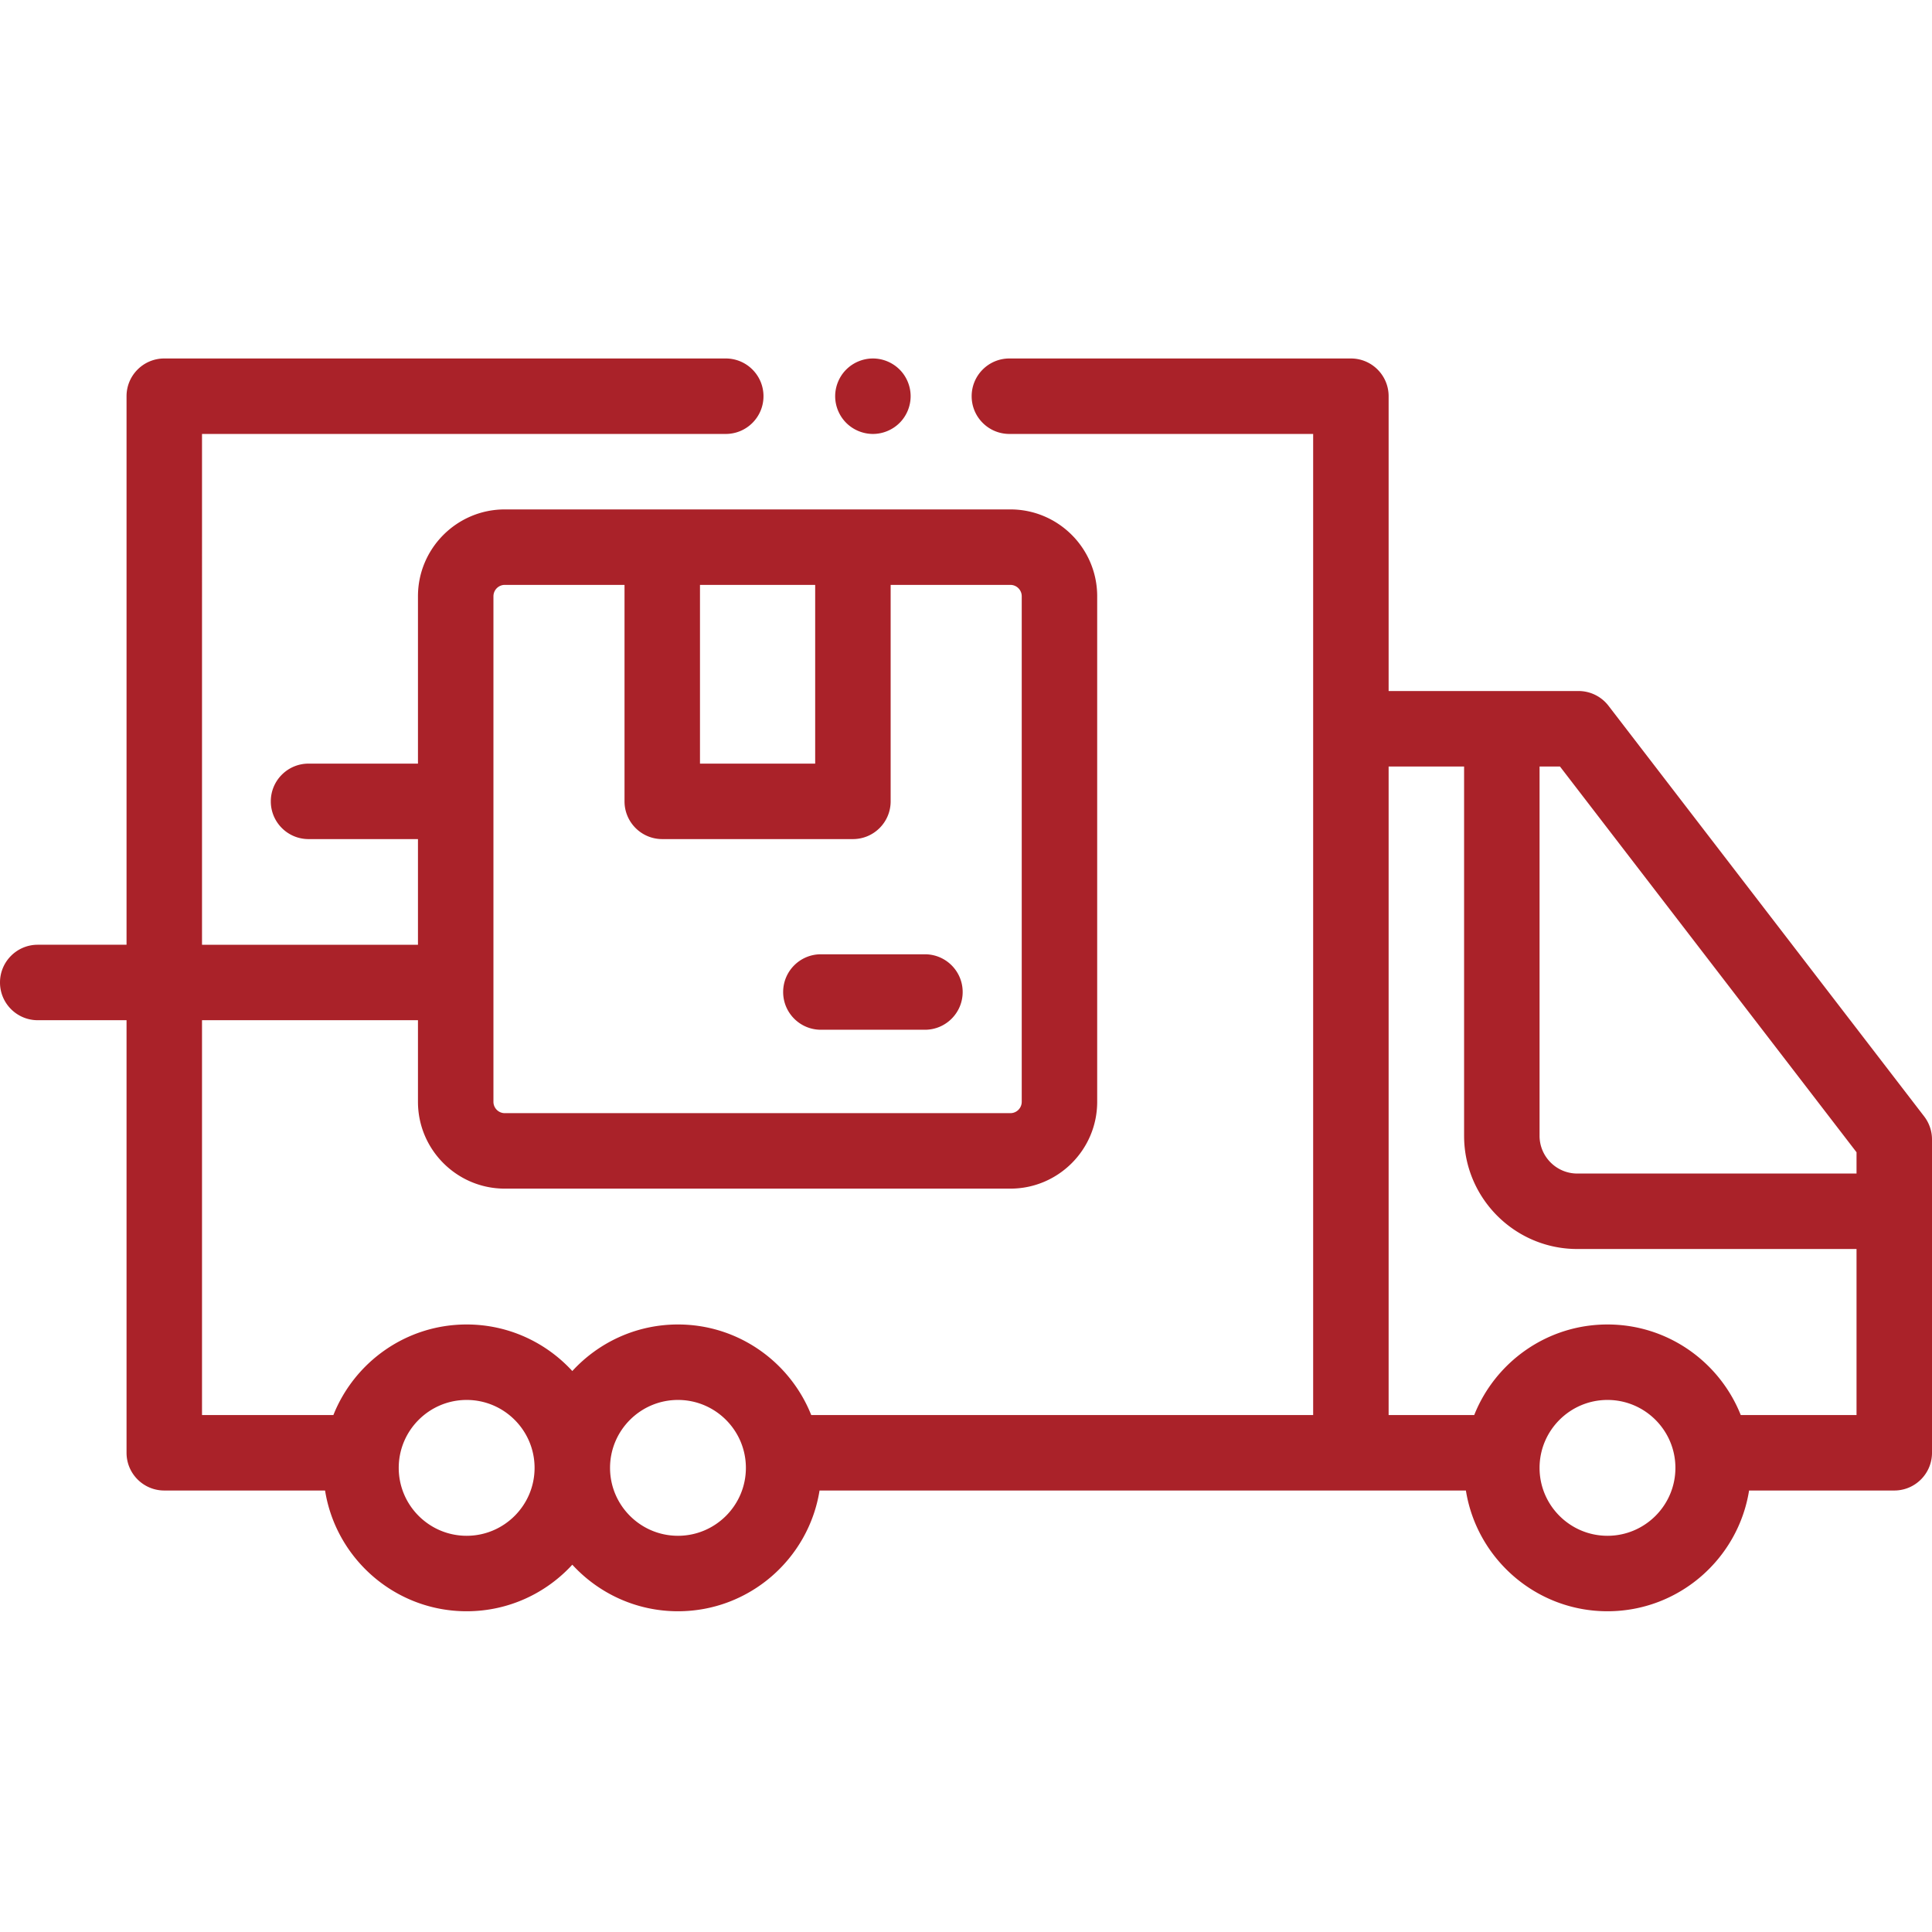
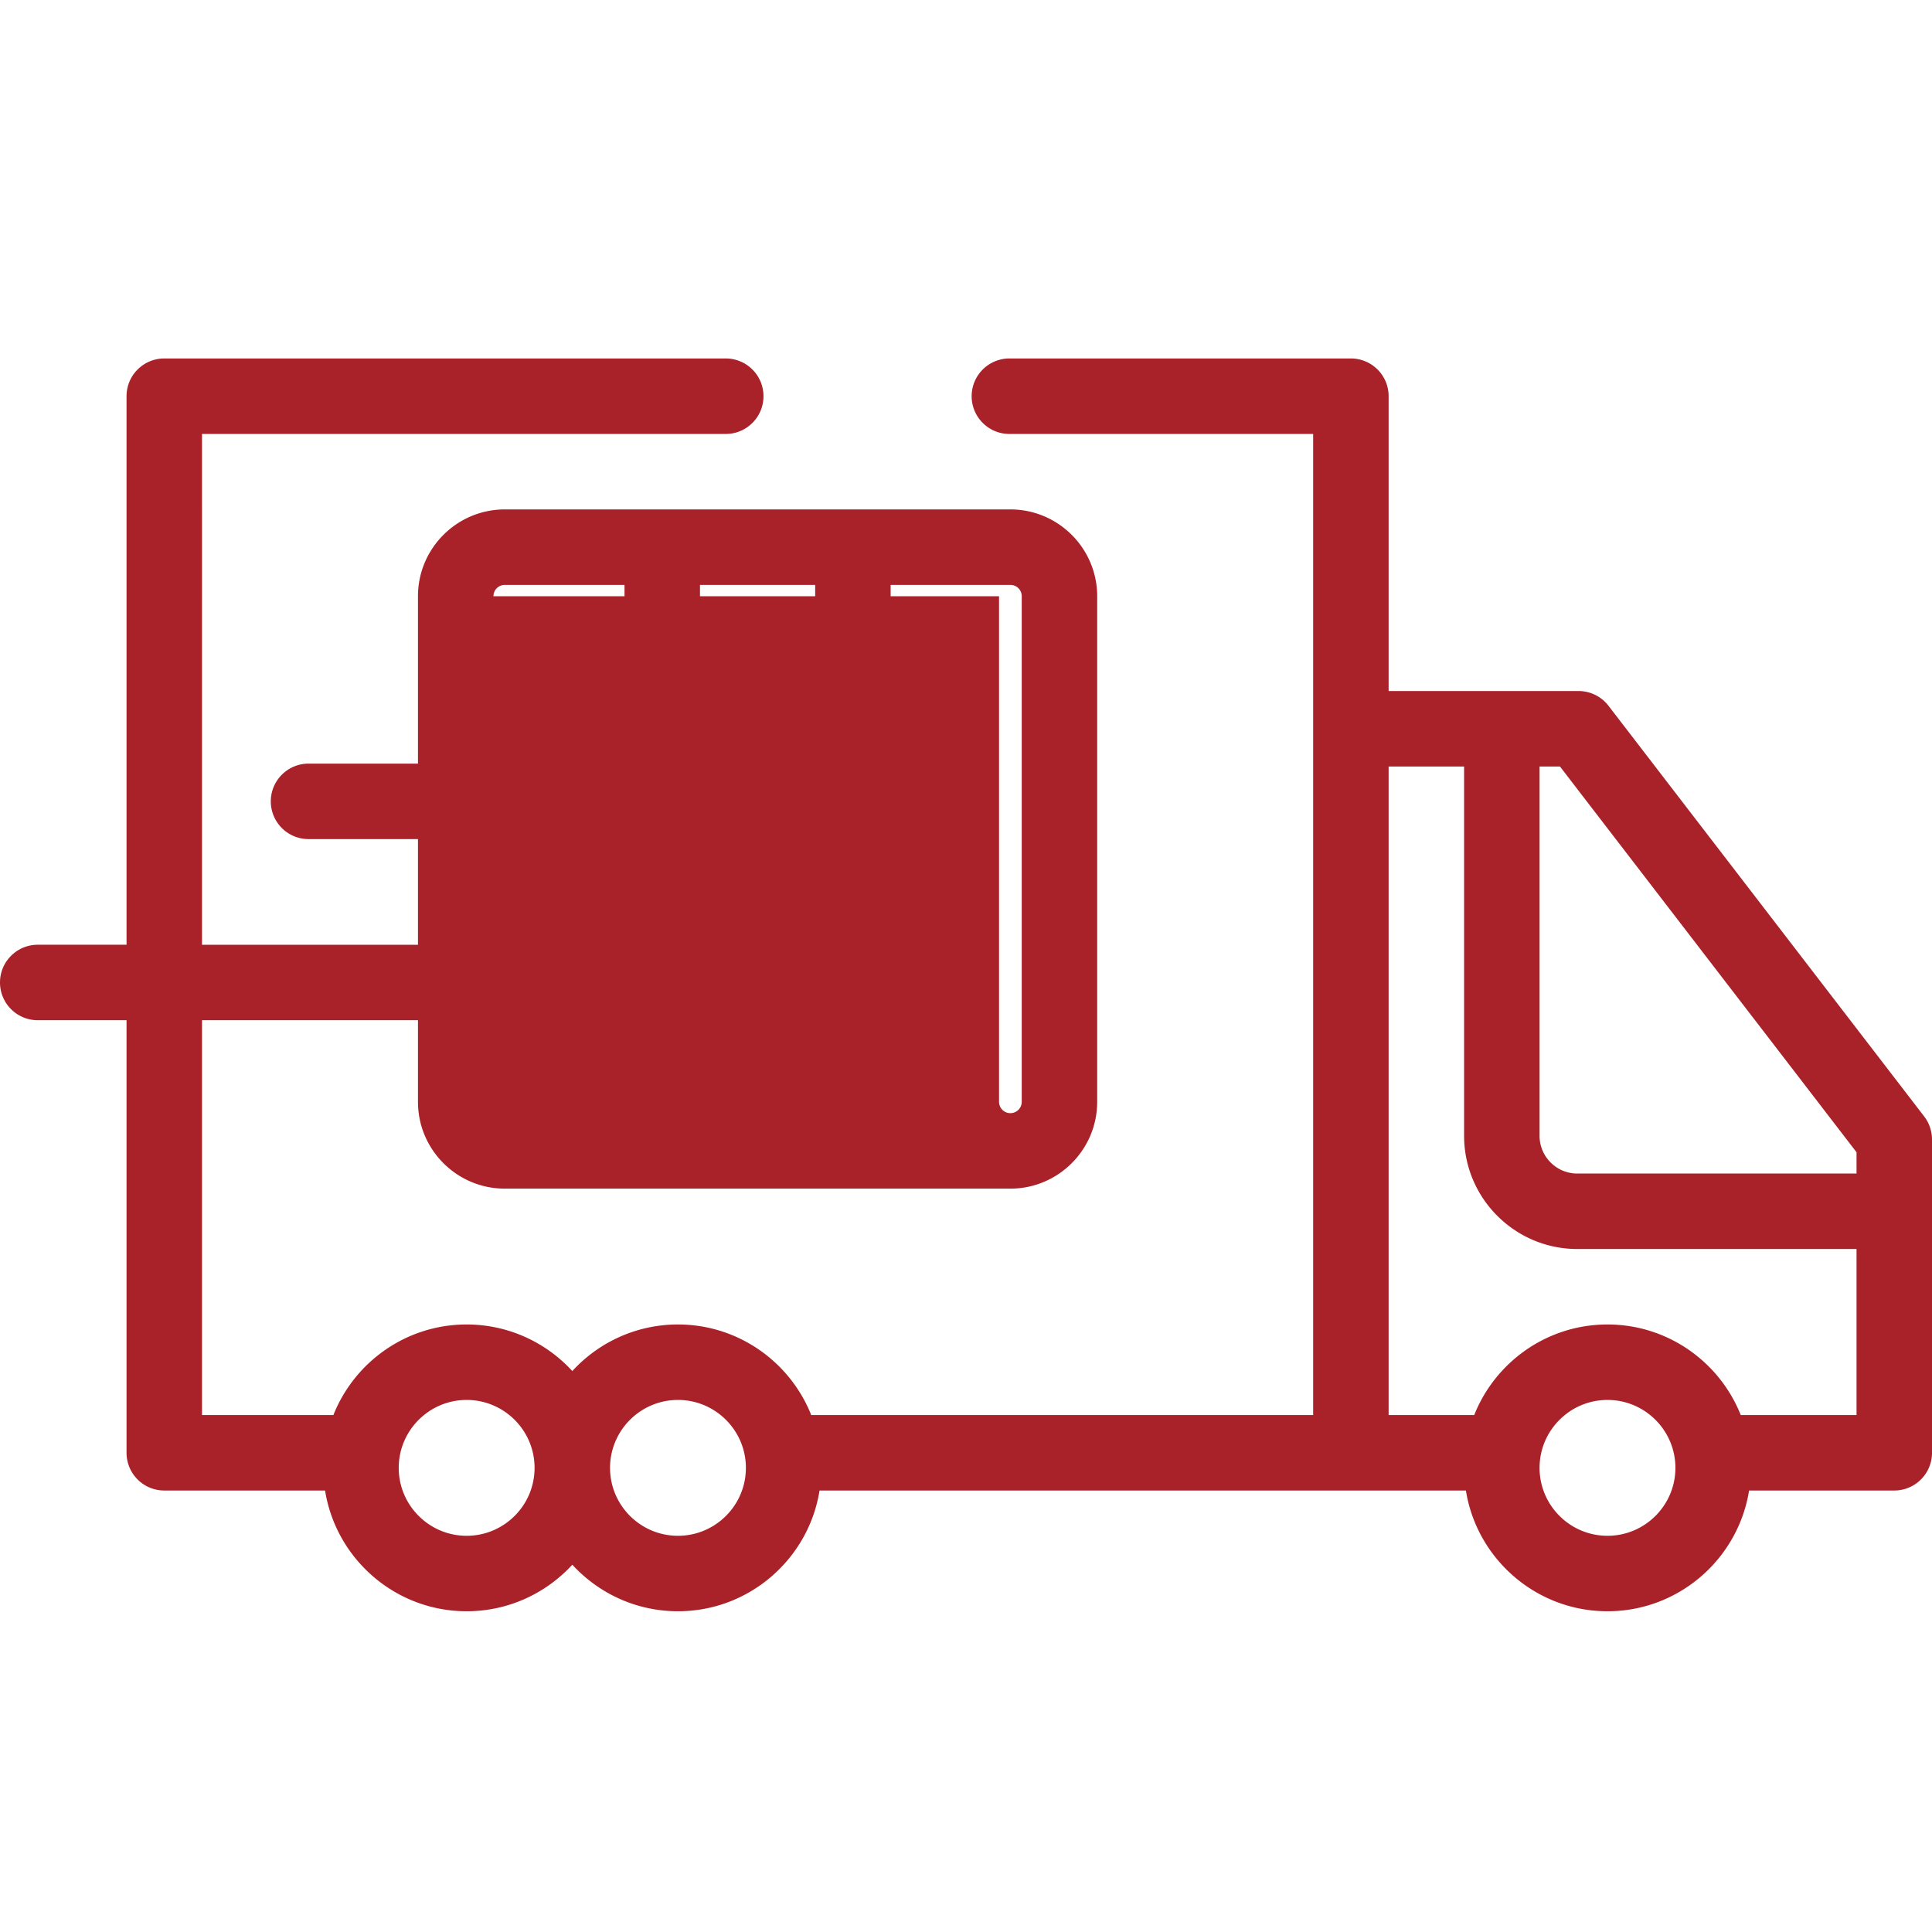
<svg xmlns="http://www.w3.org/2000/svg" version="1.1" width="512" height="512" x="0" y="0" viewBox="0 0 512 512" style="enable-background:new 0 0 512 512" xml:space="preserve" class="">
  <g transform="matrix(1,0,0,1,0,95)">
-     <path d="M509.93 200.867 426.262 92.031a10.007 10.007 0 0 0-7.93-3.902H368V10c0-5.523-4.477-10-10-10h-90.5c-5.523 0-10 4.477-10 10s4.477 10 10 10H348v260H214.984c-5.59-14.043-19.308-24-35.316-24-11.07 0-21.05 4.762-28 12.34-6.953-7.578-16.93-12.34-28-12.34-16.012 0-29.73 9.957-35.316 24H53.535V175.367h57.23v21.625c0 12.688 10.325 23.008 23.008 23.008h133.985c12.687 0 23.008-10.32 23.008-23.008V63.008c0-12.688-10.32-23.008-23.008-23.008H133.773c-12.683 0-23.007 10.32-23.007 23.008v44.36h-29c-5.52 0-10 4.48-10 10 0 5.523 4.48 10 10 10h29v28h-57.23V20h138.796c5.523 0 10-4.477 10-10s-4.477-10-10-10H43.535c-5.523 0-10 4.477-10 10v145.367H10c-5.523 0-10 4.48-10 10 0 5.524 4.477 10 10 10h23.535V290c0 5.523 4.477 10 10 10h42.61c2.886 18.113 18.609 32 37.523 32 11.07 0 21.047-4.762 28-12.34 6.95 7.578 16.93 12.34 28 12.34 18.91 0 34.637-13.887 37.52-32h171.289c2.886 18.113 18.613 32 37.523 32s34.637-13.887 37.523-32H502c5.523 0 10-4.477 10-10v-83.04c0-2.202-.73-4.347-2.07-6.093zM216.03 60v47.367h-30.527V60zm-85.261 3.008A3.012 3.012 0 0 1 133.777 60h31.727v57.367c0 5.524 4.48 10 10 10h50.527c5.524 0 10-4.476 10-10V60h31.73a3.014 3.014 0 0 1 3.009 3.008v133.984a3.014 3.014 0 0 1-3.008 3.008H133.773a3.014 3.014 0 0 1-3.007-3.008V63.008zM492 210.359V216h-74c-5.516 0-10-4.484-10-10v-97.871h5.406zM123.668 312c-9.926 0-18-8.074-18-18s8.074-18 18-18 18 8.074 18 18-8.074 18-18 18zm56 0c-9.926 0-18-8.074-18-18s8.074-18 18-18 18 8.074 18 18-8.074 18-18 18zM426 312c-9.926 0-18-8.074-18-18s8.074-18 18-18 18 8.074 18 18-8.074 18-18 18zm35.316-32c-5.586-14.043-19.304-24-35.316-24s-29.73 9.957-35.316 24H368V108.129h20V206c0 16.543 13.457 30 30 30h74v44zm0 0" fill="#aa2229" opacity="1" data-original="#000000" class="" />
-     <path d="M217.543 177.895h27.574c5.524 0 10-4.477 10-10 0-5.524-4.476-10-10-10h-27.574c-5.52 0-10 4.476-10 10 0 5.523 4.477 10 10 10zM231.328 20c2.64 0 5.211-1.07 7.07-2.93 1.872-1.86 2.93-4.441 2.93-7.07s-1.058-5.21-2.93-7.07a10.059 10.059 0 0 0-7.07-2.93 10.07 10.07 0 0 0-7.066 2.93c-1.864 1.86-2.934 4.441-2.934 7.07s1.07 5.21 2.934 7.07a10.07 10.07 0 0 0 7.066 2.93zm0 0" fill="#aa2229" opacity="1" data-original="#000000" class="" />
+     <path d="M509.93 200.867 426.262 92.031a10.007 10.007 0 0 0-7.93-3.902H368V10c0-5.523-4.477-10-10-10h-90.5c-5.523 0-10 4.477-10 10s4.477 10 10 10H348v260H214.984c-5.59-14.043-19.308-24-35.316-24-11.07 0-21.05 4.762-28 12.34-6.953-7.578-16.93-12.34-28-12.34-16.012 0-29.73 9.957-35.316 24H53.535V175.367h57.23v21.625c0 12.688 10.325 23.008 23.008 23.008h133.985c12.687 0 23.008-10.32 23.008-23.008V63.008c0-12.688-10.32-23.008-23.008-23.008H133.773c-12.683 0-23.007 10.32-23.007 23.008v44.36h-29c-5.52 0-10 4.48-10 10 0 5.523 4.48 10 10 10h29v28h-57.23V20h138.796c5.523 0 10-4.477 10-10s-4.477-10-10-10H43.535c-5.523 0-10 4.477-10 10v145.367H10c-5.523 0-10 4.48-10 10 0 5.524 4.477 10 10 10h23.535V290c0 5.523 4.477 10 10 10h42.61c2.886 18.113 18.609 32 37.523 32 11.07 0 21.047-4.762 28-12.34 6.95 7.578 16.93 12.34 28 12.34 18.91 0 34.637-13.887 37.52-32h171.289c2.886 18.113 18.613 32 37.523 32s34.637-13.887 37.523-32H502c5.523 0 10-4.477 10-10v-83.04c0-2.202-.73-4.347-2.07-6.093zM216.03 60v47.367h-30.527V60zm-85.261 3.008A3.012 3.012 0 0 1 133.777 60h31.727v57.367c0 5.524 4.48 10 10 10h50.527c5.524 0 10-4.476 10-10V60h31.73a3.014 3.014 0 0 1 3.009 3.008v133.984a3.014 3.014 0 0 1-3.008 3.008a3.014 3.014 0 0 1-3.007-3.008V63.008zM492 210.359V216h-74c-5.516 0-10-4.484-10-10v-97.871h5.406zM123.668 312c-9.926 0-18-8.074-18-18s8.074-18 18-18 18 8.074 18 18-8.074 18-18 18zm56 0c-9.926 0-18-8.074-18-18s8.074-18 18-18 18 8.074 18 18-8.074 18-18 18zM426 312c-9.926 0-18-8.074-18-18s8.074-18 18-18 18 8.074 18 18-8.074 18-18 18zm35.316-32c-5.586-14.043-19.304-24-35.316-24s-29.73 9.957-35.316 24H368V108.129h20V206c0 16.543 13.457 30 30 30h74v44zm0 0" fill="#aa2229" opacity="1" data-original="#000000" class="" />
  </g>
</svg>